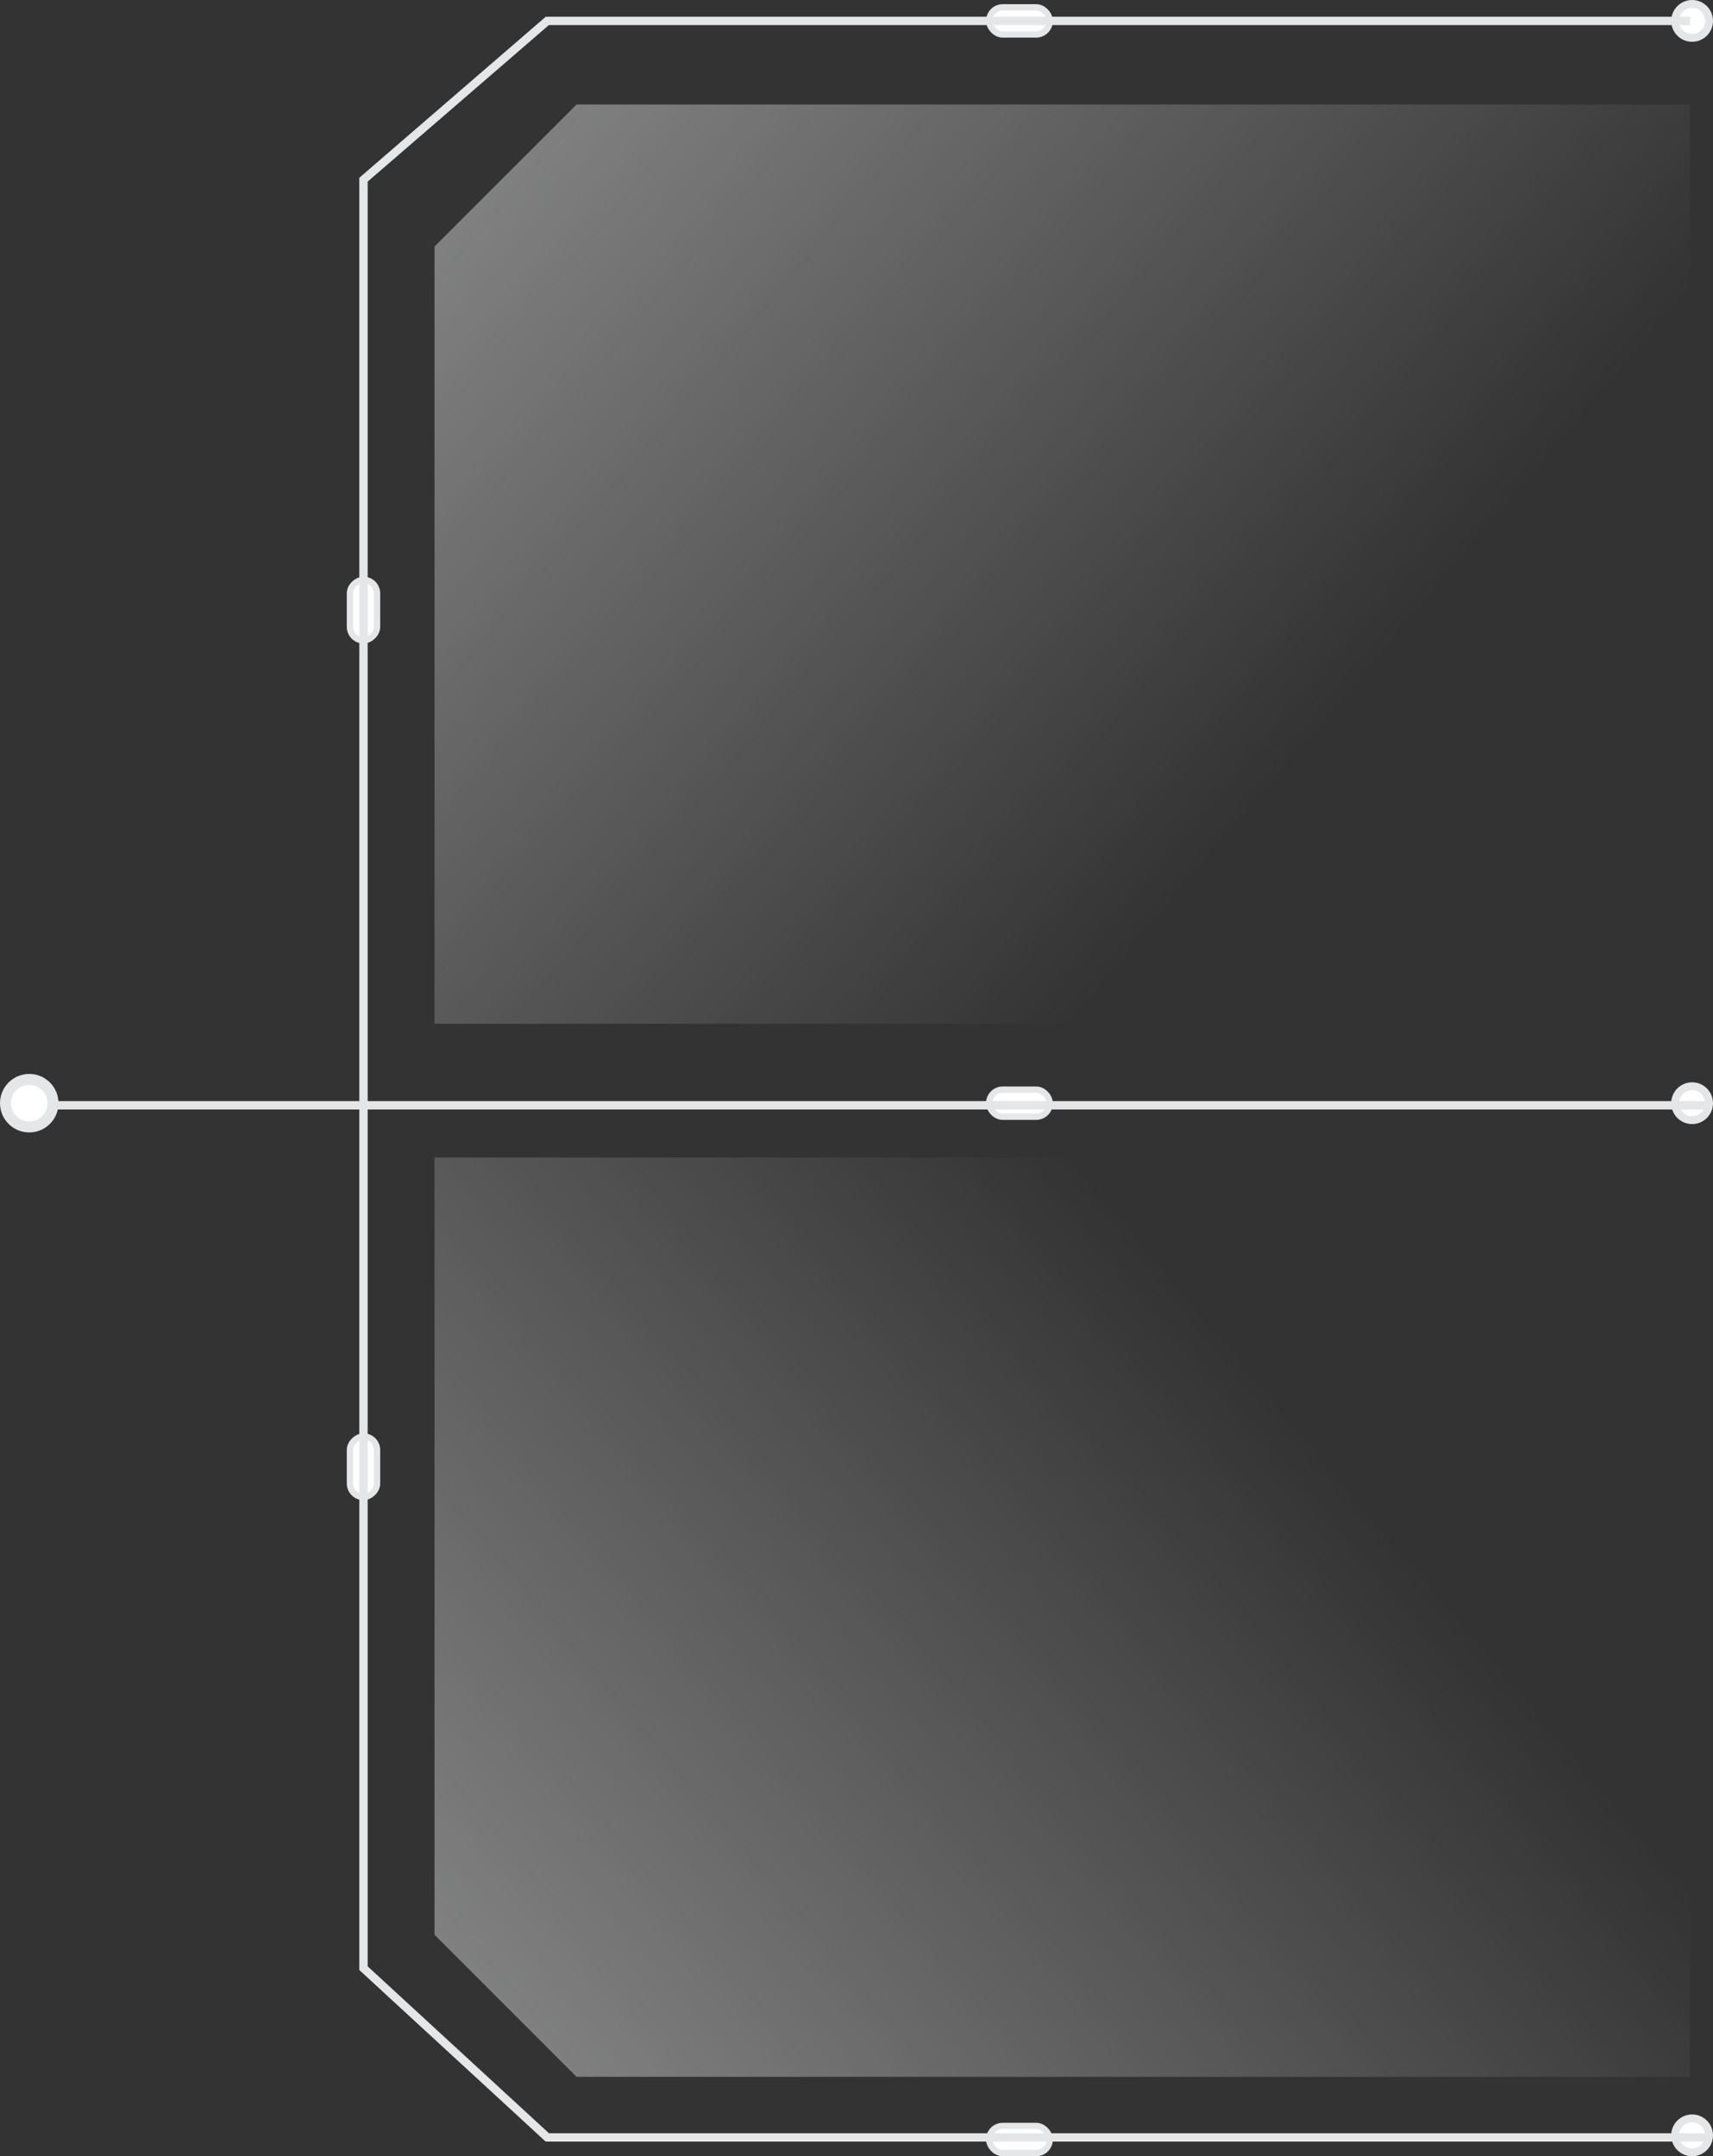
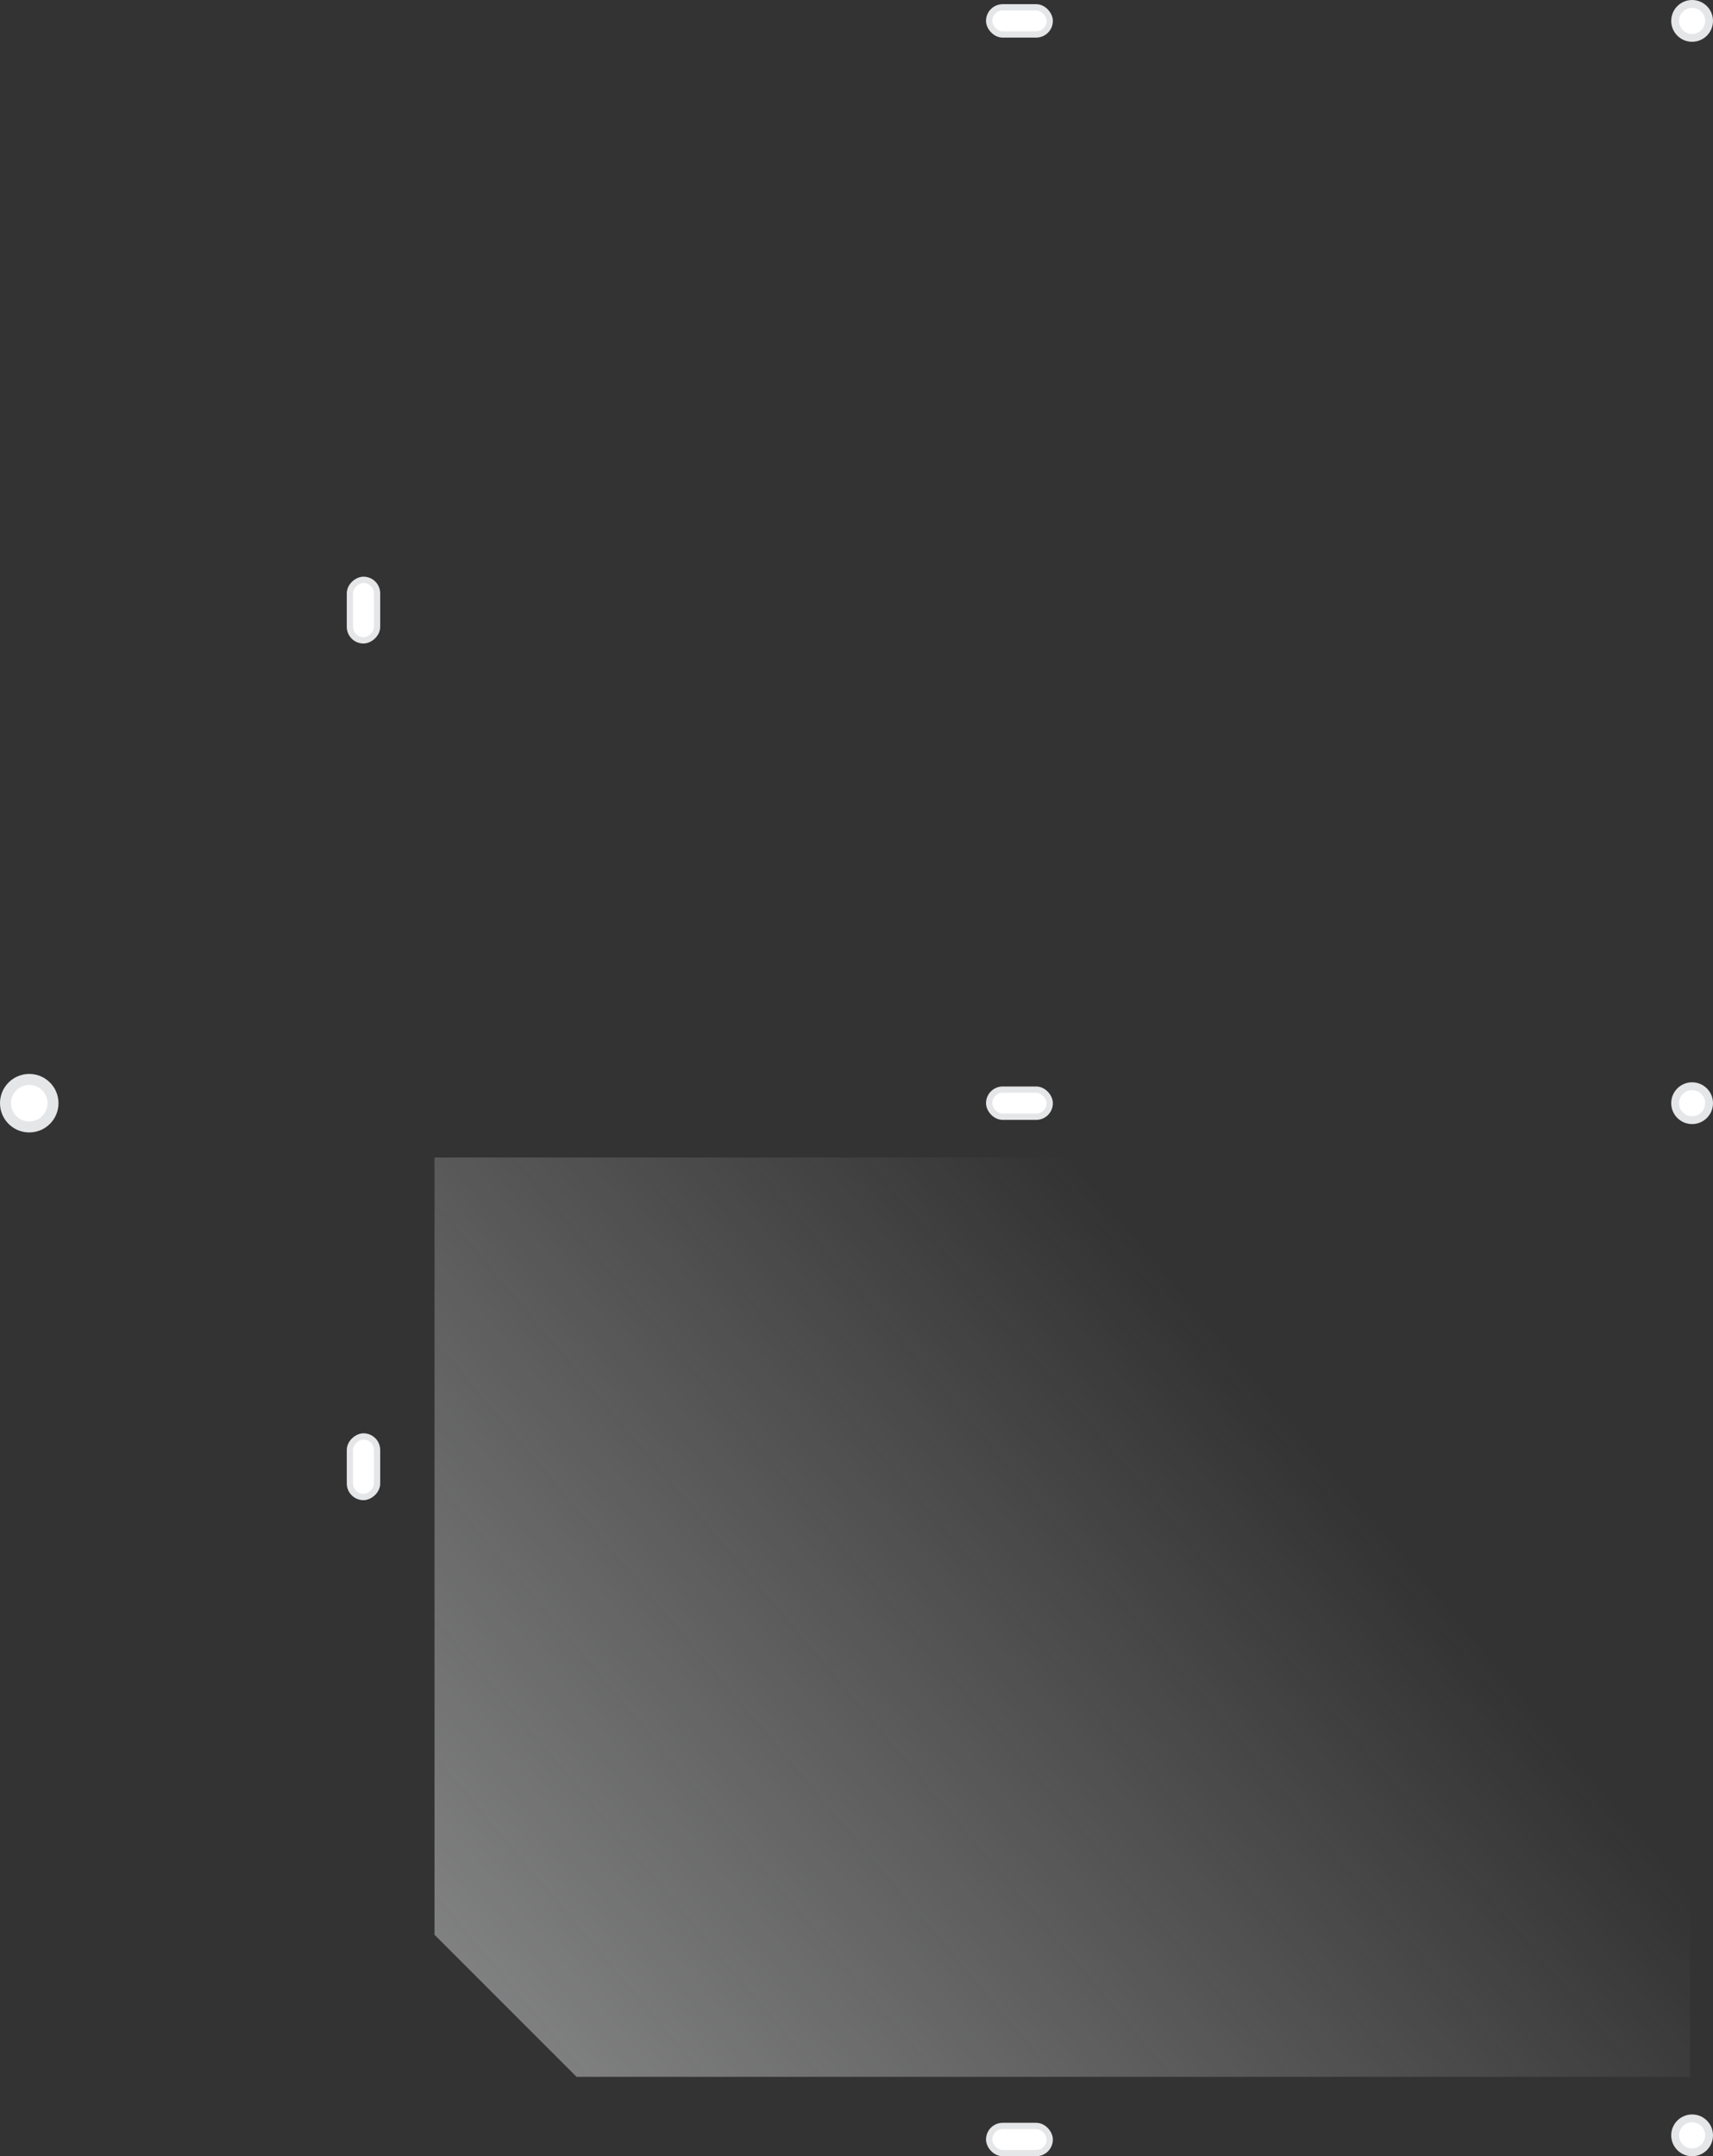
<svg xmlns="http://www.w3.org/2000/svg" width="410" height="516" viewBox="0 0 410 516" fill="none">
  <rect x="0" y="0" width="410" height="516" fill="#333333" stroke="none" />
  <circle cx="7" cy="264" r="5.688" fill="white" stroke="#E5E6E8" stroke-width="2.625" />
  <circle cx="405" cy="264" r="4.062" fill="white" stroke="#E5E6E8" stroke-width="1.875" />
  <circle cx="405" cy="5" r="4.062" fill="white" stroke="#E5E6E8" stroke-width="1.875" />
  <circle cx="405" cy="511" r="4.062" fill="white" stroke="#E5E6E8" stroke-width="1.875" />
  <rect x="90.25" y="138.75" width="14.5" height="6.5" rx="3.25" transform="rotate(90 90.25 138.75)" fill="white" stroke="#E5E6E8" stroke-width="1.5" />
  <rect x="90.25" y="343.75" width="14.5" height="6.5" rx="3.25" transform="rotate(90 90.25 343.75)" fill="white" stroke="#E5E6E8" stroke-width="1.5" />
  <rect x="251.25" y="267.25" width="14.5" height="6.5" rx="3.25" transform="rotate(180 251.25 267.25)" fill="white" stroke="#E5E6E8" stroke-width="1.5" />
  <rect x="251.25" y="8.25" width="14.5" height="6.5" rx="3.25" transform="rotate(180 251.25 8.25)" fill="white" stroke="#E5E6E8" stroke-width="1.5" />
  <rect x="251.25" y="515.25" width="14.5" height="6.5" rx="3.25" transform="rotate(180 251.25 515.25)" fill="white" stroke="#E5E6E8" stroke-width="1.5" />
-   <path d="M12 264.5H87M87 264.5V43L131 5H404.5M87 264.5H409.5M87 264.5V471L131 511.5H409.5" stroke="#E5E6E8" stroke-width="2" />
-   <path d="M138 25L104 59V245H404.5V25H138Z" fill="url(#paint0_linear_17_1482)" />
  <path d="M138 497L104 463V277H404.5V497H138Z" fill="url(#paint1_linear_17_1482)" />
  <defs>
    <linearGradient id="paint0_linear_17_1482" x1="-111.5" y1="-165" x2="305.5" y2="187" gradientUnits="userSpaceOnUse">
      <stop stop-color="#E5E6E8" />
      <stop offset="1" stop-color="#E5E6E8" stop-opacity="0" />
    </linearGradient>
    <linearGradient id="paint1_linear_17_1482" x1="-111.5" y1="687" x2="305.5" y2="335" gradientUnits="userSpaceOnUse">
      <stop stop-color="#E5E6E8" />
      <stop offset="1" stop-color="#E5E6E8" stop-opacity="0" />
    </linearGradient>
  </defs>
</svg>